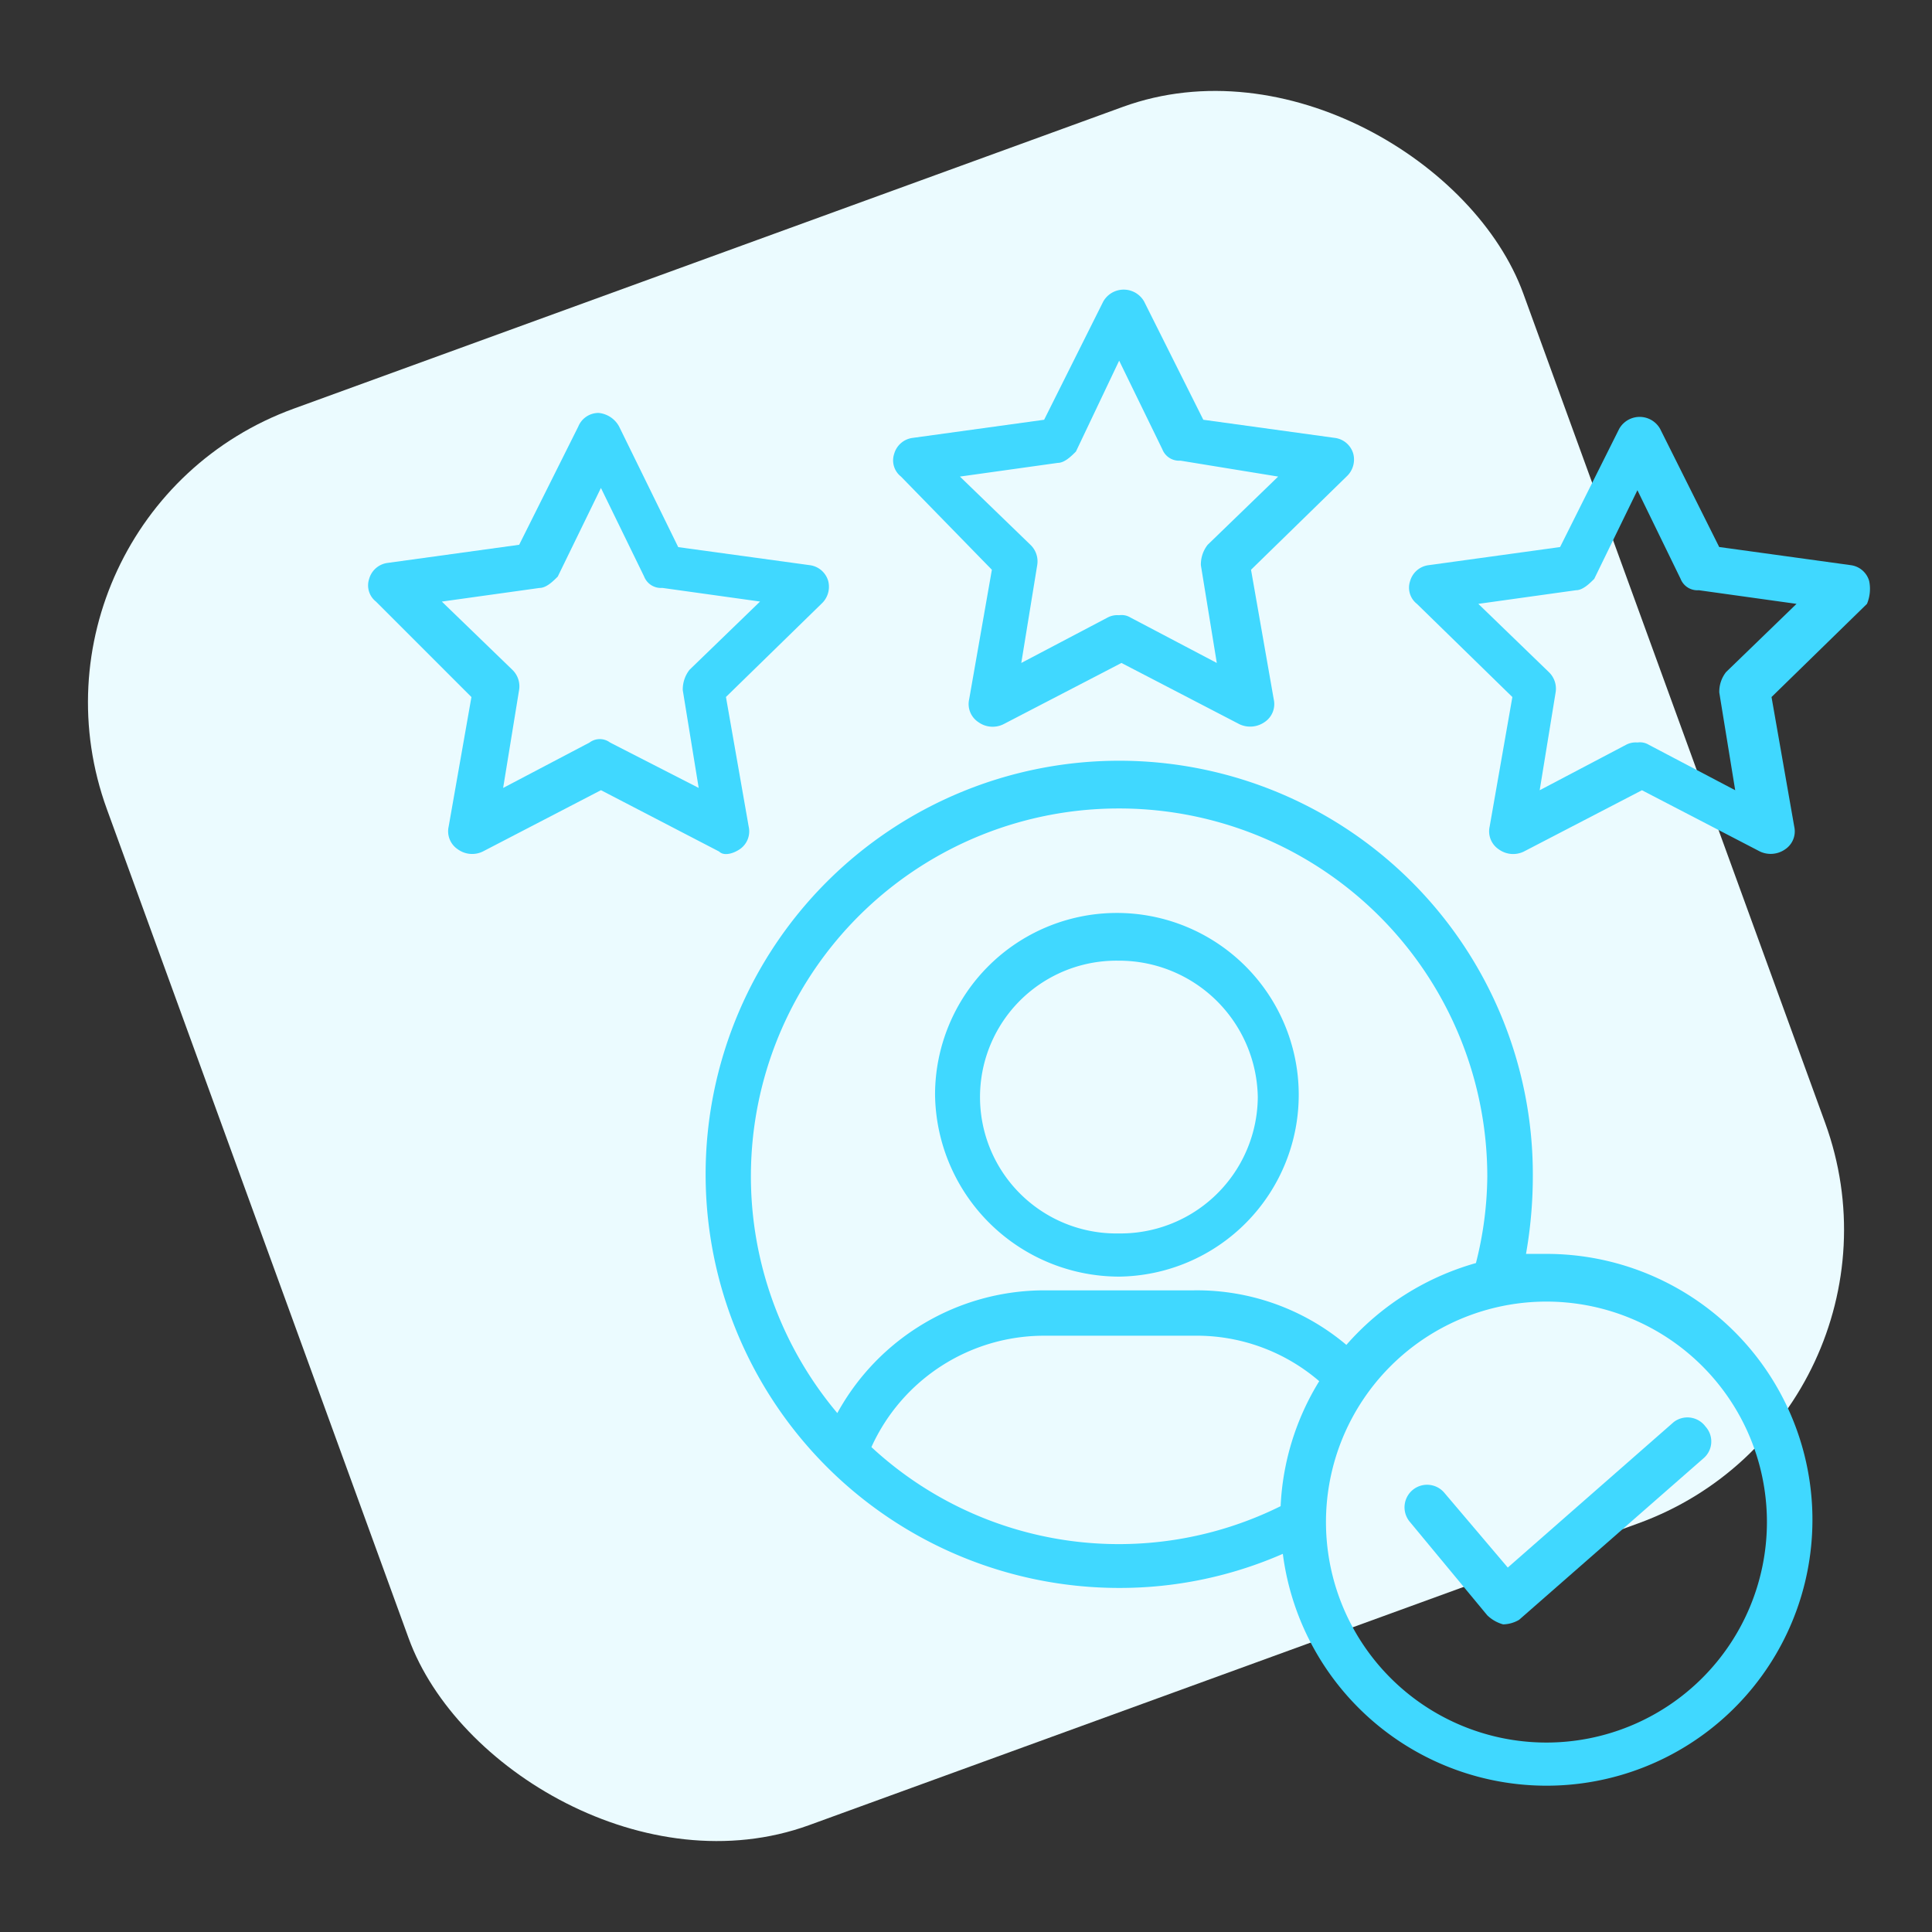
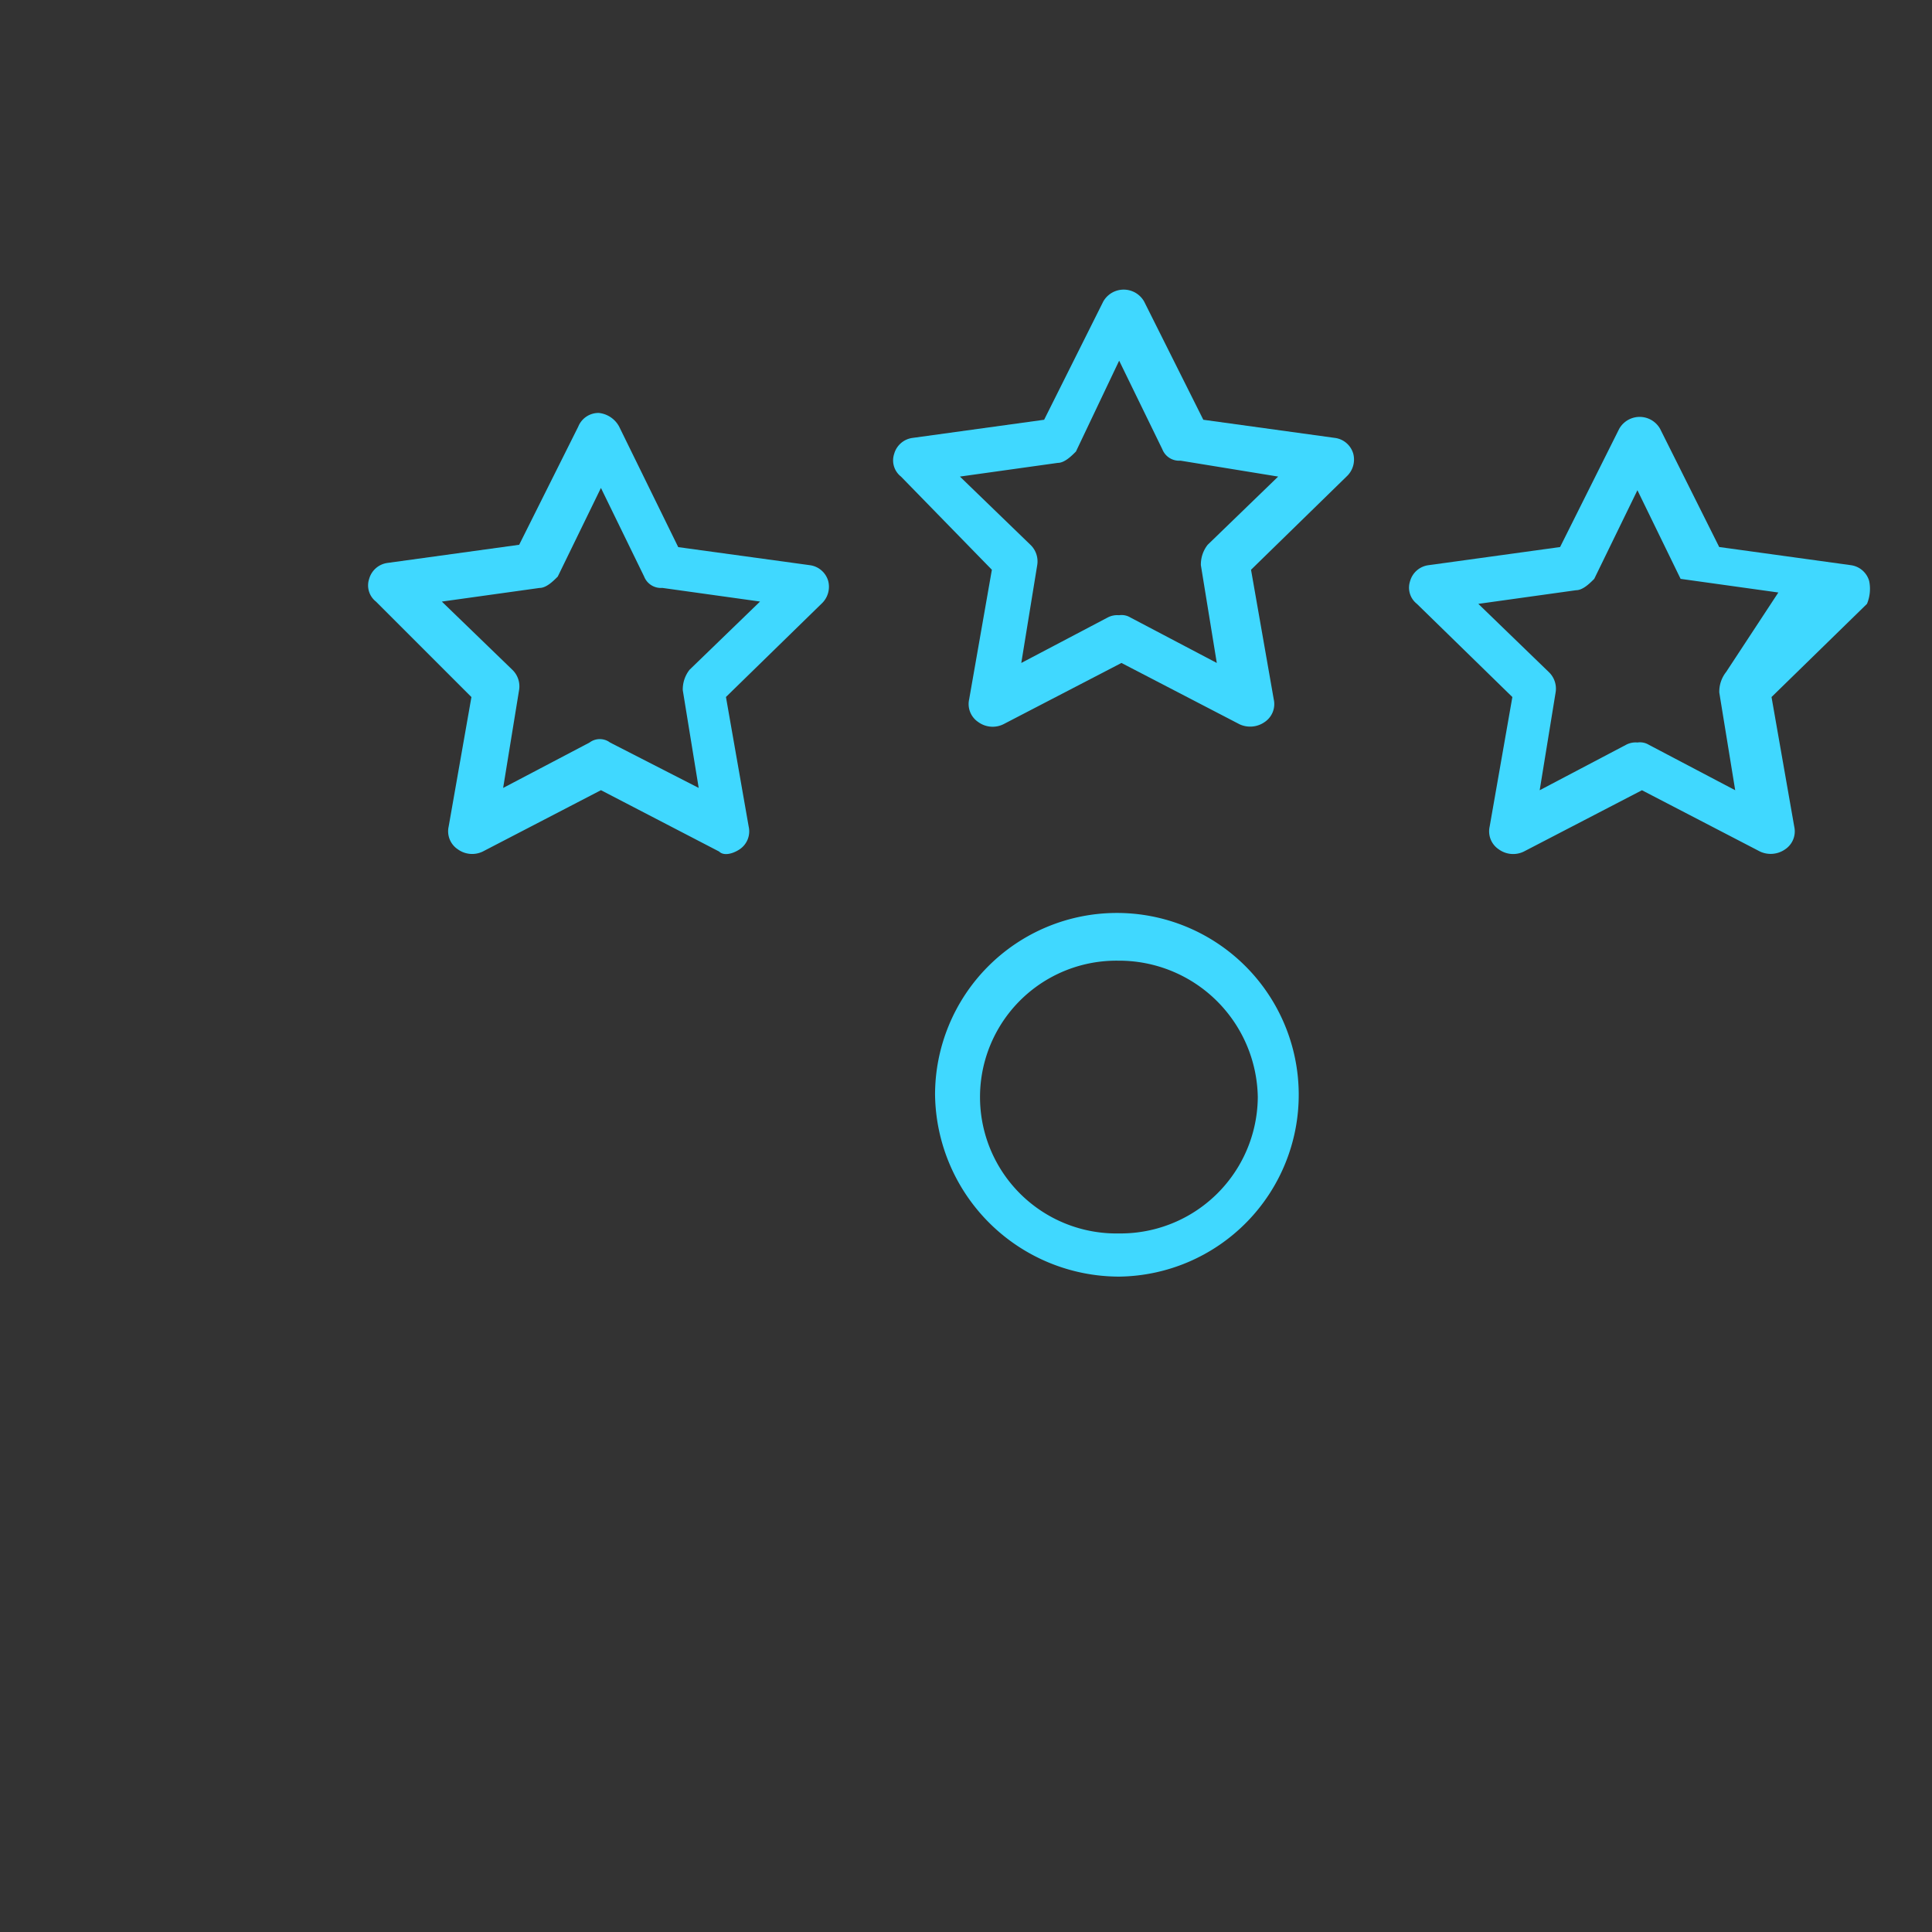
<svg xmlns="http://www.w3.org/2000/svg" width="105.101" height="105.1" viewBox="0 0 105.101 105.1">
  <rect x="0" y="0" width="105.101" height="105.1" fill="#333333" stroke="none" />
  <g id="Increase_Loyalty_and_Satisfaction" data-name="Increase Loyalty and Satisfaction" transform="translate(-908.155 -3290.45)">
-     <rect id="Rectangle_2052" data-name="Rectangle 2052" width="82" height="82" rx="17" transform="translate(1013.256 3367.505) rotate(160)" fill="#ebfbff" />
    <g id="Group_8280" data-name="Group 8280" transform="translate(927.226 3305.131)">
      <g id="Group_8269" data-name="Group 8269" transform="translate(31.796 34.984)">
        <g id="Group_8268" data-name="Group 8268" transform="translate(0)">
          <path id="Path_7816" data-name="Path 7816" d="M35.915,48.283A9.892,9.892,0,1,0,25.9,38.392,10.027,10.027,0,0,0,35.915,48.283Zm0-17.187a7.547,7.547,0,0,1,7.542,7.419,7.468,7.468,0,0,1-7.542,7.419,7.42,7.42,0,1,1,0-14.837Z" transform="translate(-25.9 -28.5)" fill="#40d8ff" />
        </g>
      </g>
      <g id="Group_8271" data-name="Group 8271" transform="translate(29.524 1.075)">
        <g id="Group_8270" data-name="Group 8270" transform="translate(0)">
          <path id="Path_7817" data-name="Path 7817" d="M29.426,16.314l-1.236,7.048a1.175,1.175,0,0,0,.495,1.236,1.327,1.327,0,0,0,1.36.124l6.43-3.338,6.43,3.338a1.372,1.372,0,0,0,1.36-.124,1.175,1.175,0,0,0,.495-1.236l-1.236-7.048,5.193-5.069a1.255,1.255,0,0,0,.371-1.236,1.2,1.2,0,0,0-.989-.866l-7.171-.989L37.71,1.724a1.278,1.278,0,0,0-2.226,0l-3.215,6.43L25.1,9.143a1.2,1.2,0,0,0-.989.866,1.119,1.119,0,0,0,.371,1.236ZM33.011,10.5c.371,0,.742-.371.989-.618L36.35,4.939,38.7,9.761a.979.979,0,0,0,.989.618L45,11.245l-3.833,3.709a1.726,1.726,0,0,0-.371,1.113l.866,5.317-4.7-2.473a.927.927,0,0,0-.618-.124,1.115,1.115,0,0,0-.618.124l-4.7,2.473.866-5.317a1.246,1.246,0,0,0-.371-1.113l-3.833-3.709Z" transform="translate(-24.063 -1.075)" fill="#40d8ff" />
        </g>
      </g>
      <g id="Group_8273" data-name="Group 8273" transform="translate(0.963 7.783)">
        <g id="Group_8272" data-name="Group 8272">
          <path id="Path_7818" data-name="Path 7818" d="M21.163,30.24A1.175,1.175,0,0,0,21.657,29l-1.236-7.048,5.193-5.069a1.255,1.255,0,0,0,.371-1.236A1.2,1.2,0,0,0,25,14.784L17.825,13.8,14.61,7.242A1.421,1.421,0,0,0,13.5,6.5a1.188,1.188,0,0,0-1.113.742l-3.215,6.43L2,14.661a1.2,1.2,0,0,0-.989.866,1.119,1.119,0,0,0,.371,1.236l5.193,5.193L5.336,29a1.175,1.175,0,0,0,.495,1.236,1.327,1.327,0,0,0,1.36.124l6.43-3.338,6.43,3.338C20.3,30.611,20.792,30.487,21.163,30.24Zm-7.048-5.811a.927.927,0,0,0-1.113,0L8.3,26.9l.866-5.317A1.246,1.246,0,0,0,8.8,20.472L4.965,16.762l5.317-.742c.371,0,.742-.371.989-.618l2.349-4.822L15.97,15.4a.979.979,0,0,0,.989.618l5.317.742-3.833,3.709a1.726,1.726,0,0,0-.371,1.113l.866,5.317Z" transform="translate(-0.963 -6.5)" fill="#40d8ff" />
        </g>
      </g>
      <g id="Group_8275" data-name="Group 8275" transform="translate(57.592 7.999)">
        <g id="Group_8274" data-name="Group 8274" transform="translate(0 0)">
-           <path id="Path_7819" data-name="Path 7819" d="M71.785,15.608a1.2,1.2,0,0,0-.989-.866l-7.171-.989L60.41,7.324a1.278,1.278,0,0,0-2.226,0l-3.215,6.43-7.171.989a1.2,1.2,0,0,0-.989.866,1.119,1.119,0,0,0,.371,1.236l5.193,5.069-1.236,7.048a1.175,1.175,0,0,0,.495,1.236,1.327,1.327,0,0,0,1.36.124l6.43-3.338,6.43,3.338a1.372,1.372,0,0,0,1.36-.124,1.175,1.175,0,0,0,.495-1.236l-1.236-7.048,5.193-5.069A2.137,2.137,0,0,0,71.785,15.608ZM64,20.554a1.726,1.726,0,0,0-.371,1.113l.866,5.317-4.7-2.473a.927.927,0,0,0-.618-.124,1.115,1.115,0,0,0-.618.124l-4.7,2.473.866-5.317a1.246,1.246,0,0,0-.371-1.113l-3.833-3.709,5.317-.742c.371,0,.742-.371.989-.618l2.349-4.822,2.349,4.822a.979.979,0,0,0,.989.618l5.317.742Z" transform="translate(-46.763 -6.675)" fill="#40d8ff" />
+           <path id="Path_7819" data-name="Path 7819" d="M71.785,15.608a1.2,1.2,0,0,0-.989-.866l-7.171-.989L60.41,7.324a1.278,1.278,0,0,0-2.226,0l-3.215,6.43-7.171.989a1.2,1.2,0,0,0-.989.866,1.119,1.119,0,0,0,.371,1.236l5.193,5.069-1.236,7.048a1.175,1.175,0,0,0,.495,1.236,1.327,1.327,0,0,0,1.36.124l6.43-3.338,6.43,3.338a1.372,1.372,0,0,0,1.36-.124,1.175,1.175,0,0,0,.495-1.236l-1.236-7.048,5.193-5.069A2.137,2.137,0,0,0,71.785,15.608ZM64,20.554a1.726,1.726,0,0,0-.371,1.113l.866,5.317-4.7-2.473a.927.927,0,0,0-.618-.124,1.115,1.115,0,0,0-.618.124l-4.7,2.473.866-5.317a1.246,1.246,0,0,0-.371-1.113l-3.833-3.709,5.317-.742c.371,0,.742-.371.989-.618l2.349-4.822,2.349,4.822l5.317.742Z" transform="translate(-46.763 -6.675)" fill="#40d8ff" />
        </g>
      </g>
      <g id="Group_8277" data-name="Group 8277" transform="translate(19.308 26.7)">
        <g id="Group_8276" data-name="Group 8276">
-           <path id="Path_7820" data-name="Path 7820" d="M61.548,48.631H60.436a24.514,24.514,0,0,0,.371-4.328,22.5,22.5,0,1,0-22.5,22.5,22.1,22.1,0,0,0,8.9-1.855A14.465,14.465,0,1,0,61.548,48.631ZM38.3,24.4a20.026,20.026,0,0,1,20.03,20.03,19.57,19.57,0,0,1-.618,4.7,14.669,14.669,0,0,0-7.048,4.451,12.614,12.614,0,0,0-8.284-2.967H34.223a12.854,12.854,0,0,0-11.252,6.677A20.007,20.007,0,0,1,38.3,24.4ZM24.826,59.141a10.314,10.314,0,0,1,9.4-6.059h8.161a10.222,10.222,0,0,1,6.8,2.473,14.19,14.19,0,0,0-2.1,6.8A19.8,19.8,0,0,1,24.826,59.141ZM61.548,75.214A11.994,11.994,0,1,1,73.542,63.221,12,12,0,0,1,61.548,75.214Z" transform="translate(-15.8 -21.8)" fill="#40d8ff" />
-         </g>
+           </g>
      </g>
      <g id="Group_8279" data-name="Group 8279" transform="translate(57.323 62.428)">
        <g id="Group_8278" data-name="Group 8278">
-           <path id="Path_7821" data-name="Path 7821" d="M61.2,50.948l-9.026,7.913-3.462-4.08a1.227,1.227,0,1,0-1.855,1.607l4.2,5.069a1.993,1.993,0,0,0,.866.495,1.787,1.787,0,0,0,.866-.247L62.81,52.927a1.2,1.2,0,0,0,.124-1.731A1.222,1.222,0,0,0,61.2,50.948Z" transform="translate(-46.545 -50.695)" fill="#40d8ff" />
-         </g>
+           </g>
      </g>
    </g>
  </g>
</svg>